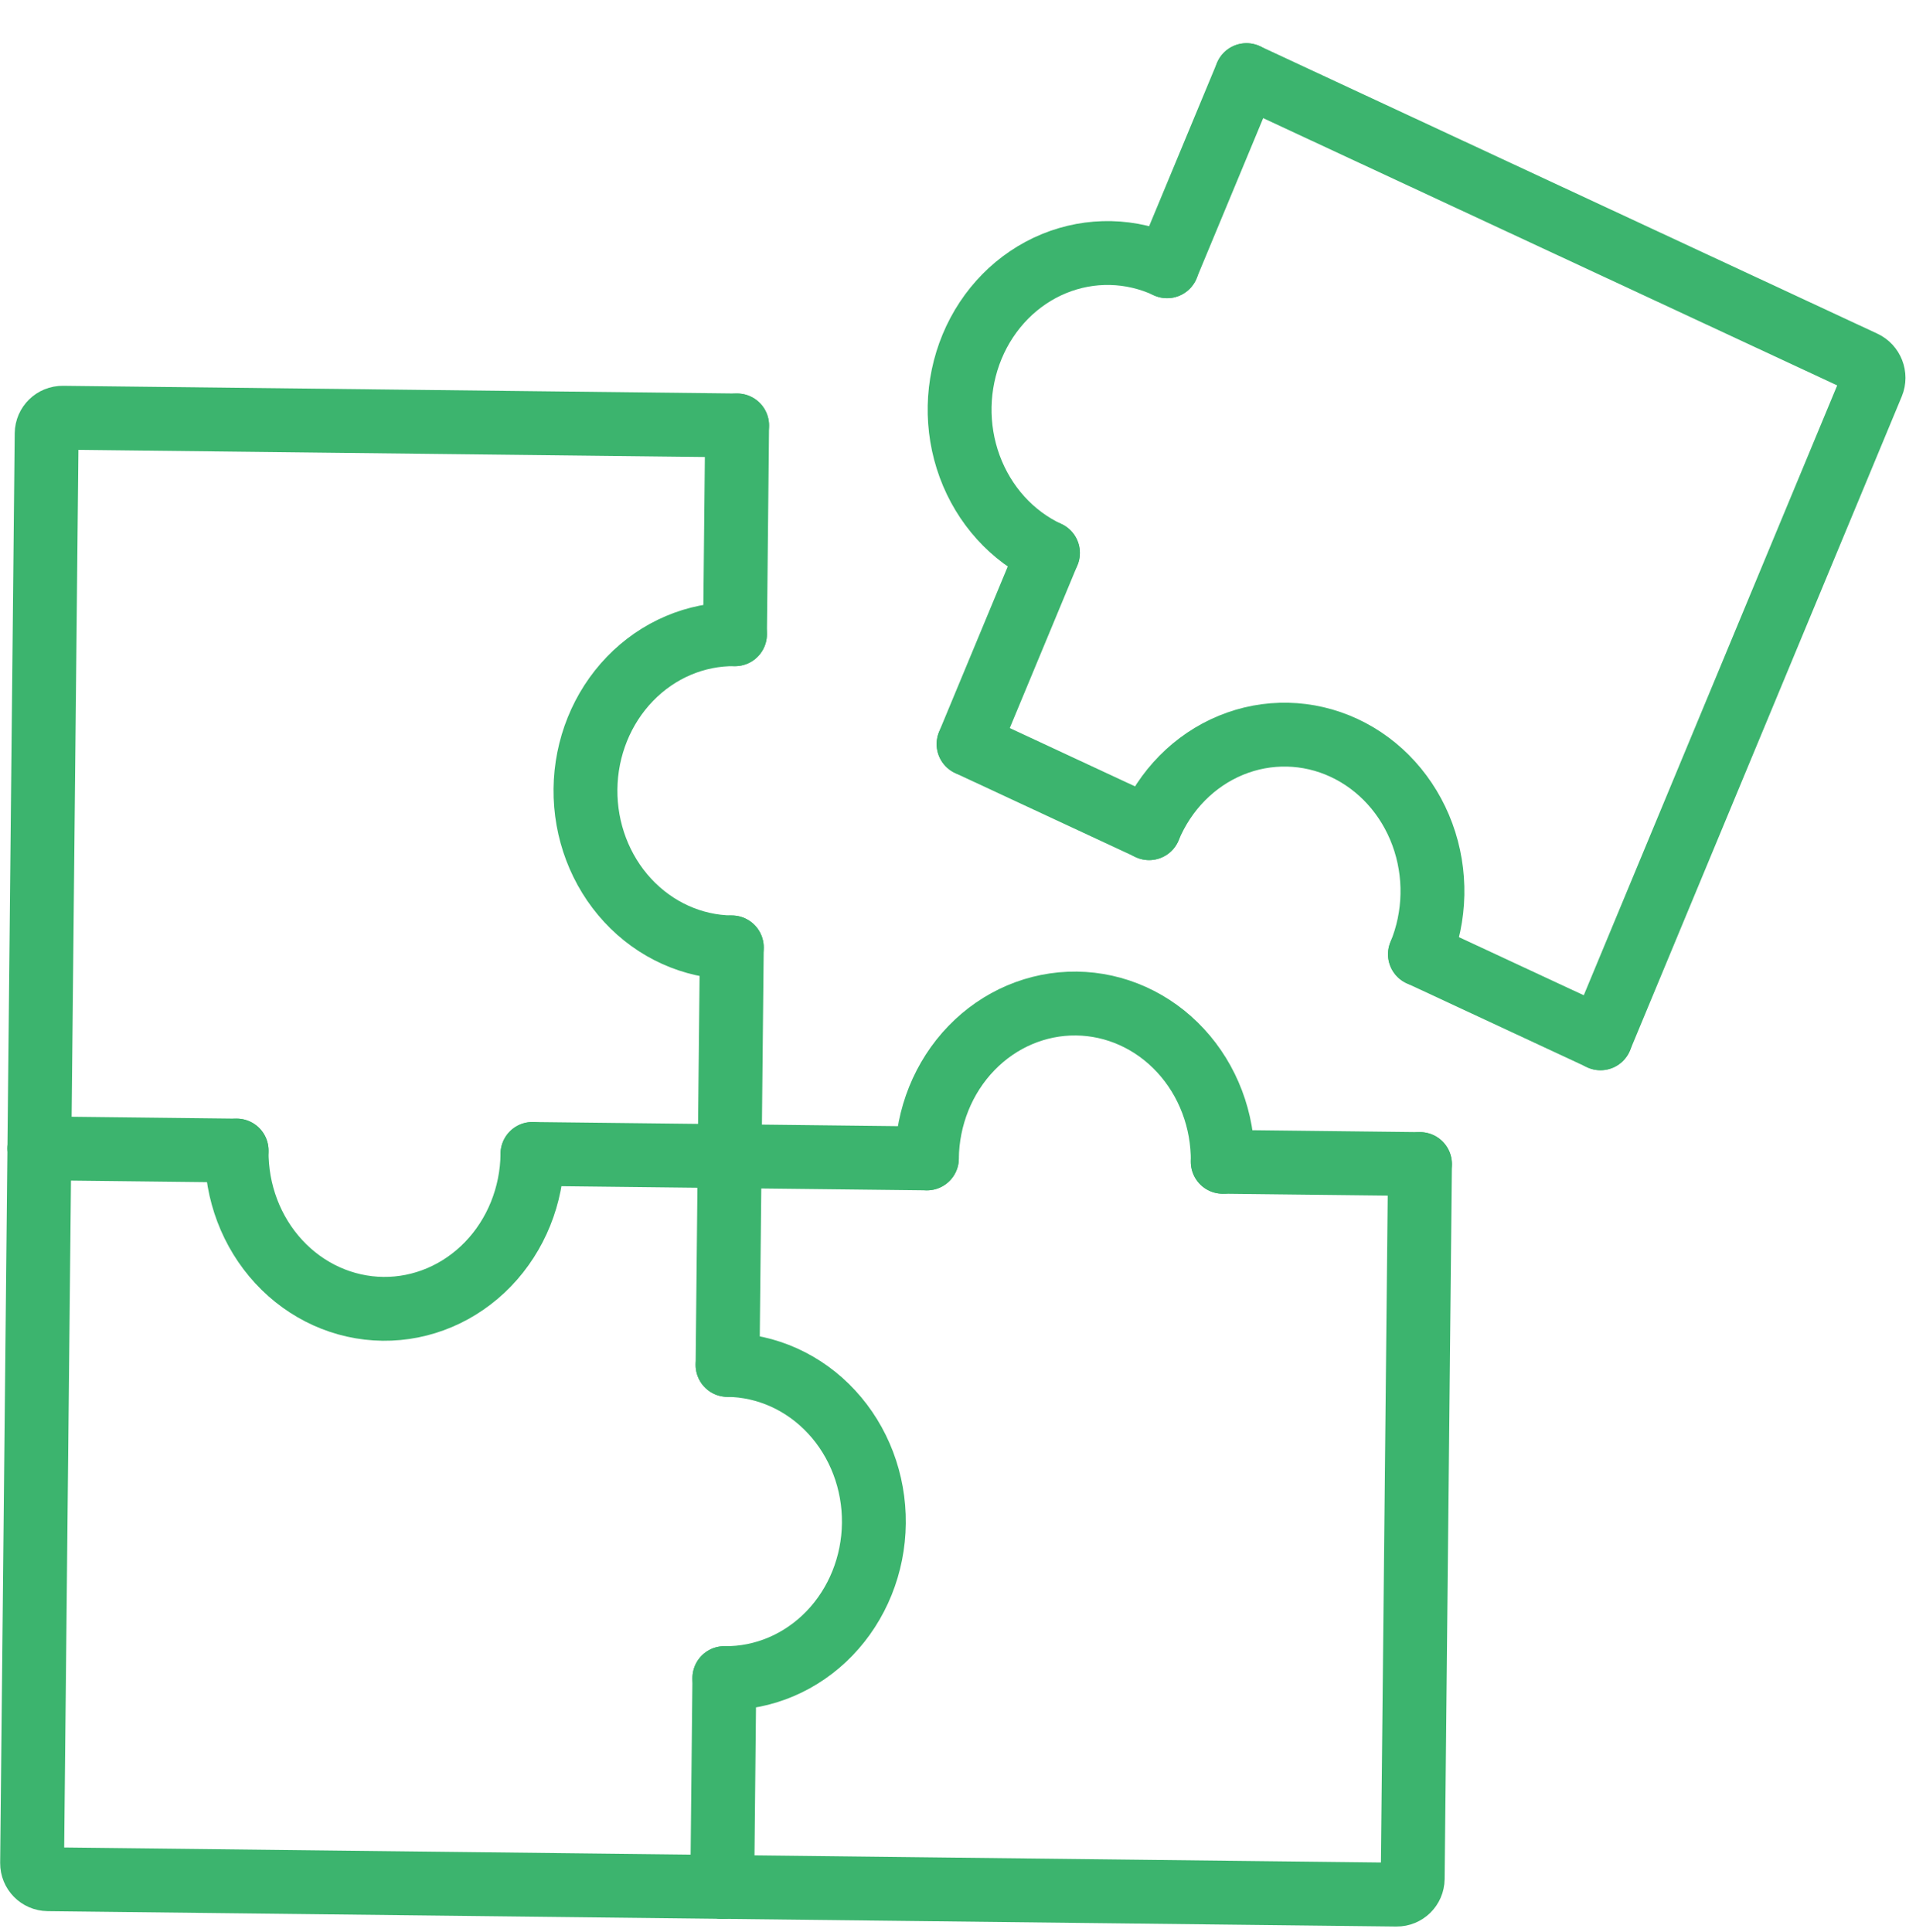
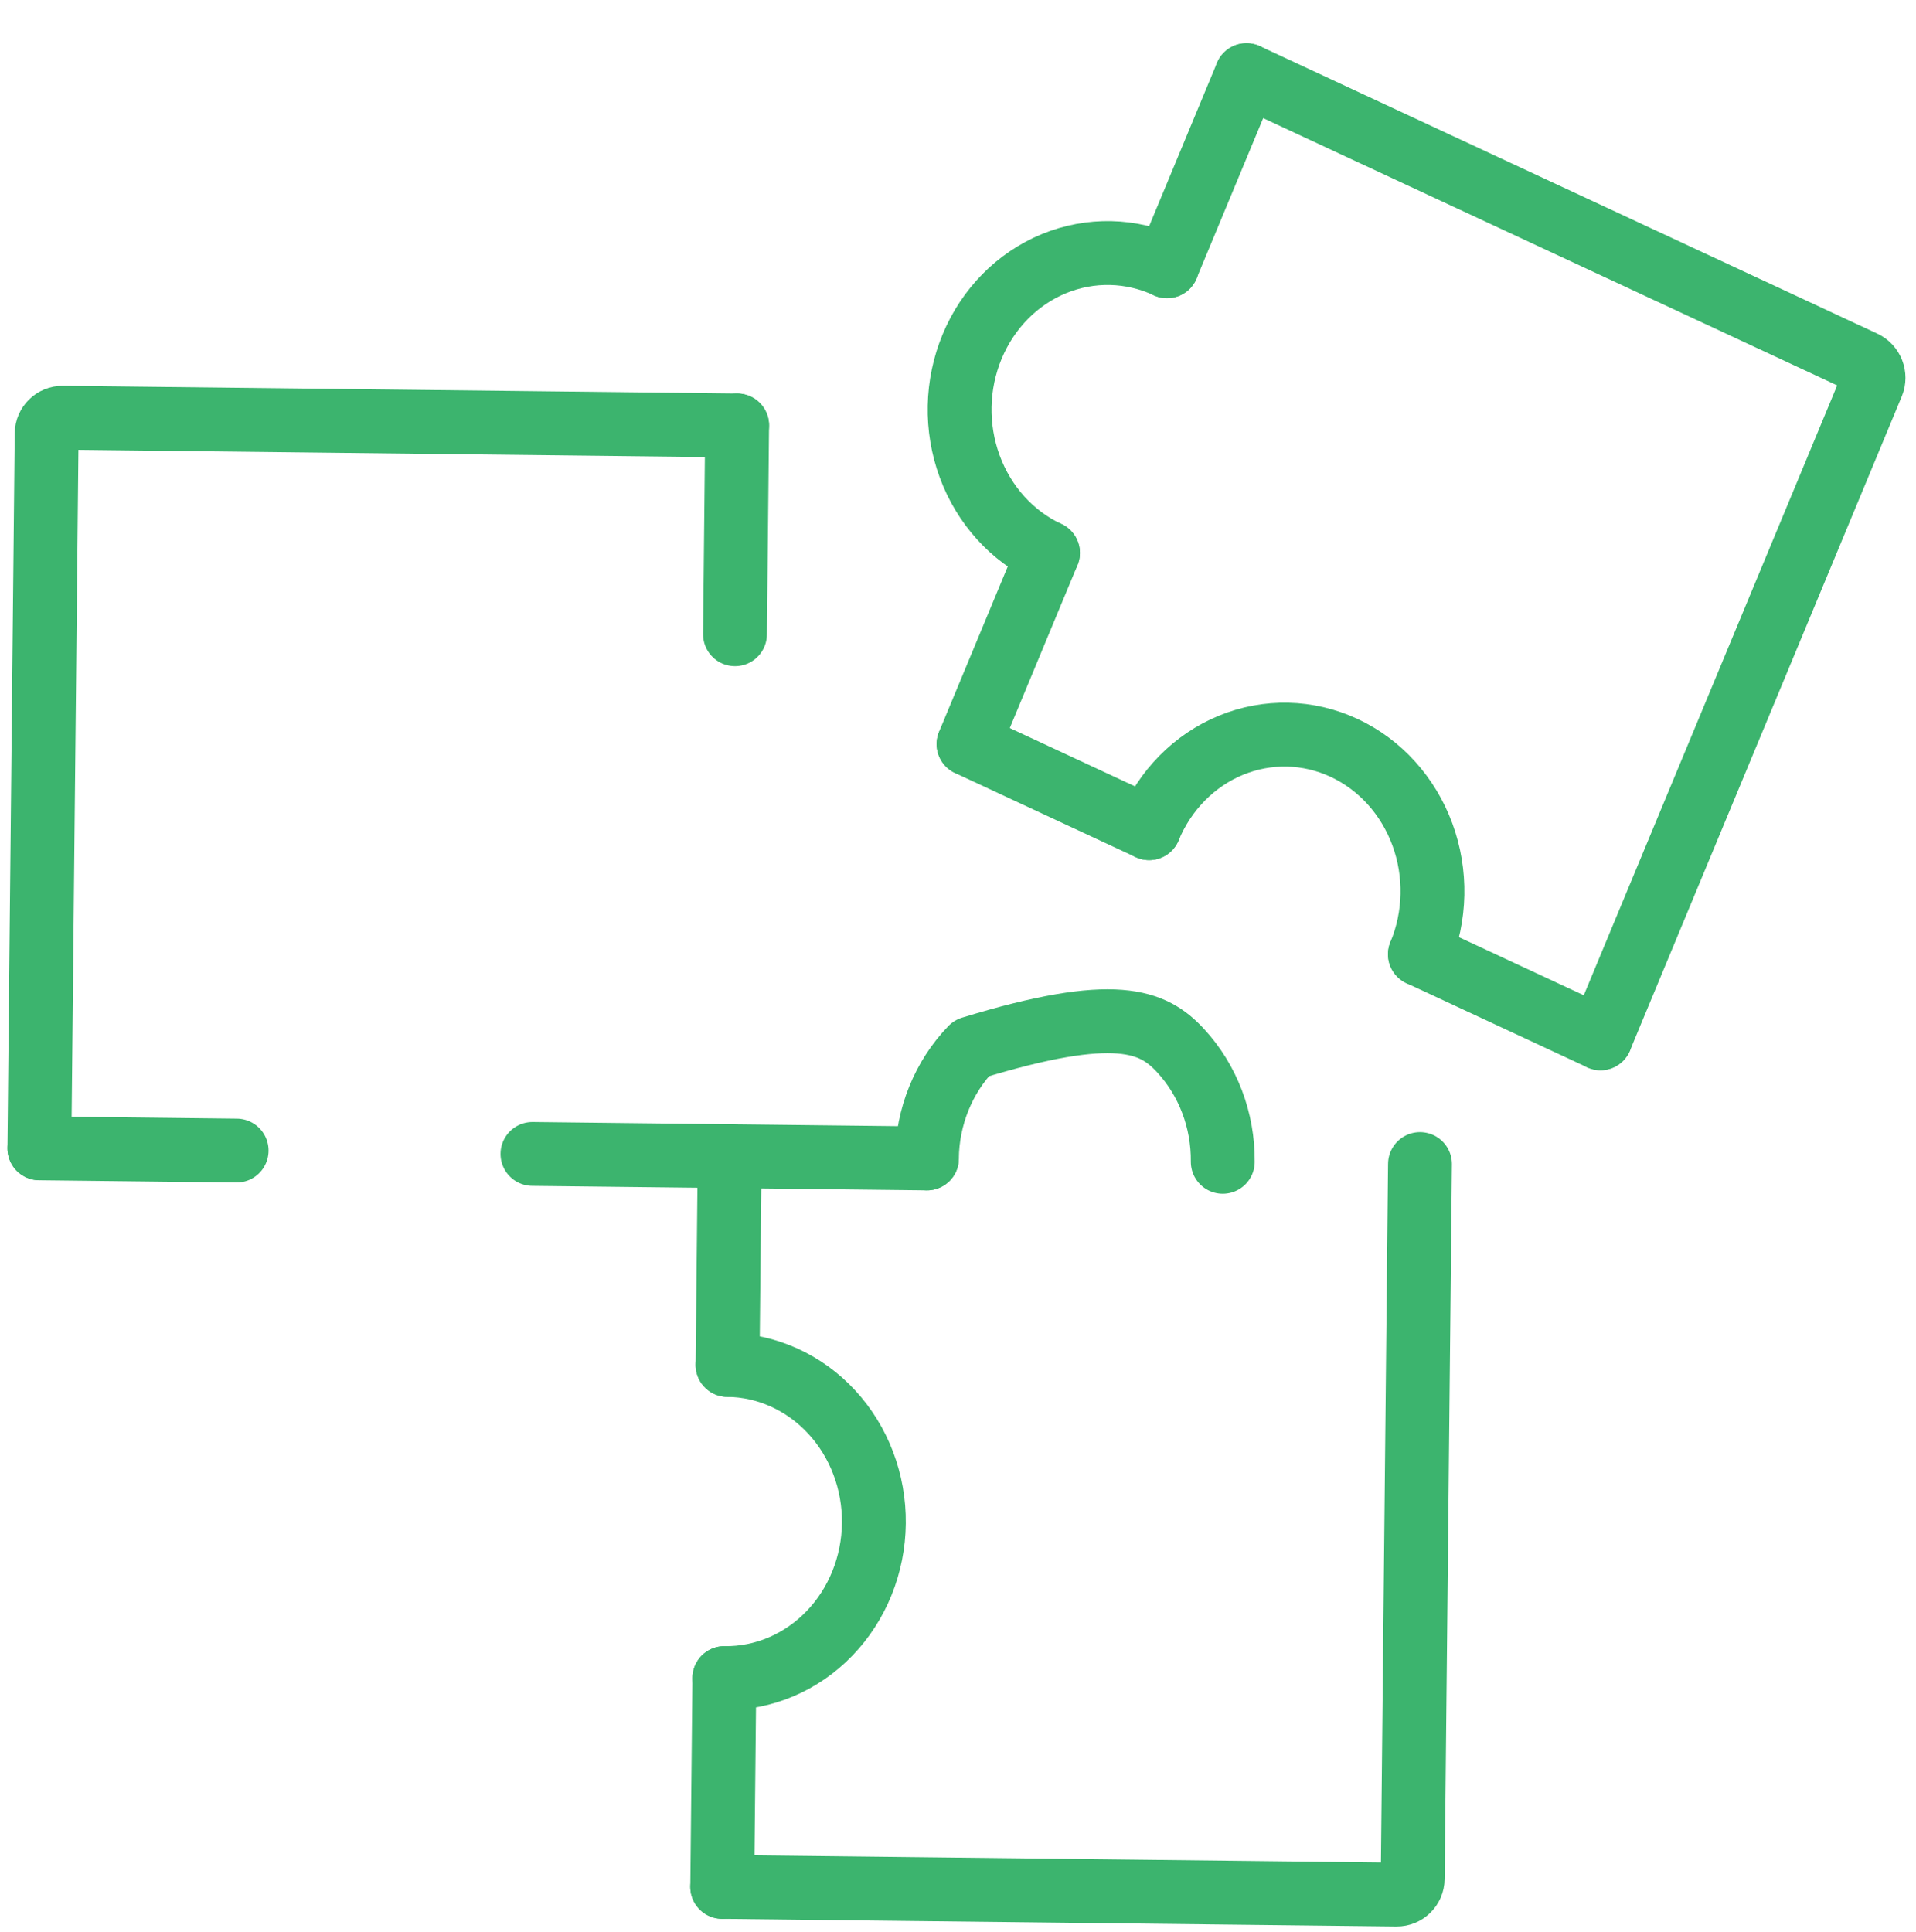
<svg xmlns="http://www.w3.org/2000/svg" width="120" height="121" viewBox="0 0 120 121" fill="none">
  <path d="M100.238 65.033L117.263 24.059C117.474 23.549 117.24 22.947 116.739 22.713L78.069 4.707" stroke="#3CB46E" stroke-width="4" stroke-linecap="round" stroke-linejoin="round" />
  <path d="M100.24 65.031L88.932 59.766" stroke="#3CB46E" stroke-width="4" stroke-linecap="round" stroke-linejoin="round" />
  <path d="M71.97 51.871L60.663 46.606" stroke="#3CB46E" stroke-width="4" stroke-linecap="round" stroke-linejoin="round" />
  <path d="M88.931 59.77C89.92 57.389 89.976 54.689 89.085 52.265C88.194 49.841 86.43 47.89 84.18 46.843C81.931 45.796 79.381 45.737 77.091 46.68C74.801 47.623 72.959 49.491 71.969 51.872" stroke="#3CB46E" stroke-width="4" stroke-linecap="round" stroke-linejoin="round" />
  <path d="M78.067 4.706L73.093 16.676" stroke="#3CB46E" stroke-width="4" stroke-linecap="round" stroke-linejoin="round" />
  <path d="M65.635 34.632L60.661 46.602" stroke="#3CB46E" stroke-width="4" stroke-linecap="round" stroke-linejoin="round" />
  <path d="M73.096 16.677C70.846 15.63 68.296 15.572 66.006 16.515C63.716 17.458 61.874 19.325 60.885 21.706C59.895 24.087 59.84 26.787 60.731 29.212C61.622 31.636 63.386 33.586 65.635 34.633" stroke="#3CB46E" stroke-width="4" stroke-linecap="round" stroke-linejoin="round" />
-   <path d="M2.466 71.922L2.01 116.691C2.005 117.243 2.448 117.696 3 117.702L45.234 118.184" stroke="#3CB46E" stroke-width="4" stroke-linecap="round" stroke-linejoin="round" />
  <path d="M88.934 72.909L88.478 117.677C88.472 118.23 88.02 118.672 87.468 118.666L45.234 118.184" stroke="#3CB46E" stroke-width="4" stroke-linecap="round" stroke-linejoin="round" />
  <path d="M2.466 71.922L2.922 27.153C2.927 26.601 3.38 26.158 3.932 26.165L46.166 26.647" stroke="#3CB46E" stroke-width="4" stroke-linecap="round" stroke-linejoin="round" />
  <path d="M2.467 71.923L14.819 72.064" stroke="#3CB46E" stroke-width="4" stroke-linecap="round" stroke-linejoin="round" />
  <path d="M33.348 72.275L45.701 72.416" stroke="#3CB46E" stroke-width="4" stroke-linecap="round" stroke-linejoin="round" />
-   <path d="M14.82 72.063C14.793 74.664 15.744 77.17 17.463 79.029C19.181 80.888 21.527 81.948 23.985 81.977C26.442 82.005 28.809 80.998 30.565 79.179C32.321 77.359 33.322 74.876 33.349 72.275" stroke="#3CB46E" stroke-width="4" stroke-linecap="round" stroke-linejoin="round" />
  <path d="M45.234 118.183L45.367 105.106" stroke="#3CB46E" stroke-width="4" stroke-linecap="round" stroke-linejoin="round" />
  <path d="M45.567 85.492L45.7 72.415" stroke="#3CB46E" stroke-width="4" stroke-linecap="round" stroke-linejoin="round" />
  <path d="M45.367 105.106C47.824 105.134 50.191 104.128 51.947 102.309C53.703 100.489 54.705 98.006 54.731 95.405C54.758 92.803 53.807 90.298 52.088 88.439C50.37 86.579 48.024 85.519 45.567 85.491" stroke="#3CB46E" stroke-width="4" stroke-linecap="round" stroke-linejoin="round" />
-   <path d="M45.7 72.415L45.833 59.339" stroke="#3CB46E" stroke-width="4" stroke-linecap="round" stroke-linejoin="round" />
  <path d="M46.033 39.724L46.166 26.647" stroke="#3CB46E" stroke-width="4" stroke-linecap="round" stroke-linejoin="round" />
-   <path d="M45.833 59.339C43.376 59.311 41.03 58.251 39.311 56.392C37.593 54.533 36.642 52.027 36.668 49.426C36.695 46.825 37.696 44.342 39.453 42.522C41.209 40.703 43.576 39.696 46.033 39.724" stroke="#3CB46E" stroke-width="4" stroke-linecap="round" stroke-linejoin="round" />
  <path d="M45.7 72.415L58.052 72.556" stroke="#3CB46E" stroke-width="4" stroke-linecap="round" stroke-linejoin="round" />
-   <path d="M76.581 72.768L88.934 72.909" stroke="#3CB46E" stroke-width="4" stroke-linecap="round" stroke-linejoin="round" />
-   <path d="M58.053 72.556C58.079 69.955 59.081 67.472 60.837 65.652C62.593 63.833 64.96 62.827 67.417 62.855C69.874 62.883 72.22 63.943 73.939 65.802C75.658 67.661 76.608 70.167 76.582 72.768" stroke="#3CB46E" stroke-width="4" stroke-linecap="round" stroke-linejoin="round" />
+   <path d="M58.053 72.556C58.079 69.955 59.081 67.472 60.837 65.652C69.874 62.883 72.22 63.943 73.939 65.802C75.658 67.661 76.608 70.167 76.582 72.768" stroke="#3CB46E" stroke-width="4" stroke-linecap="round" stroke-linejoin="round" />
</svg>